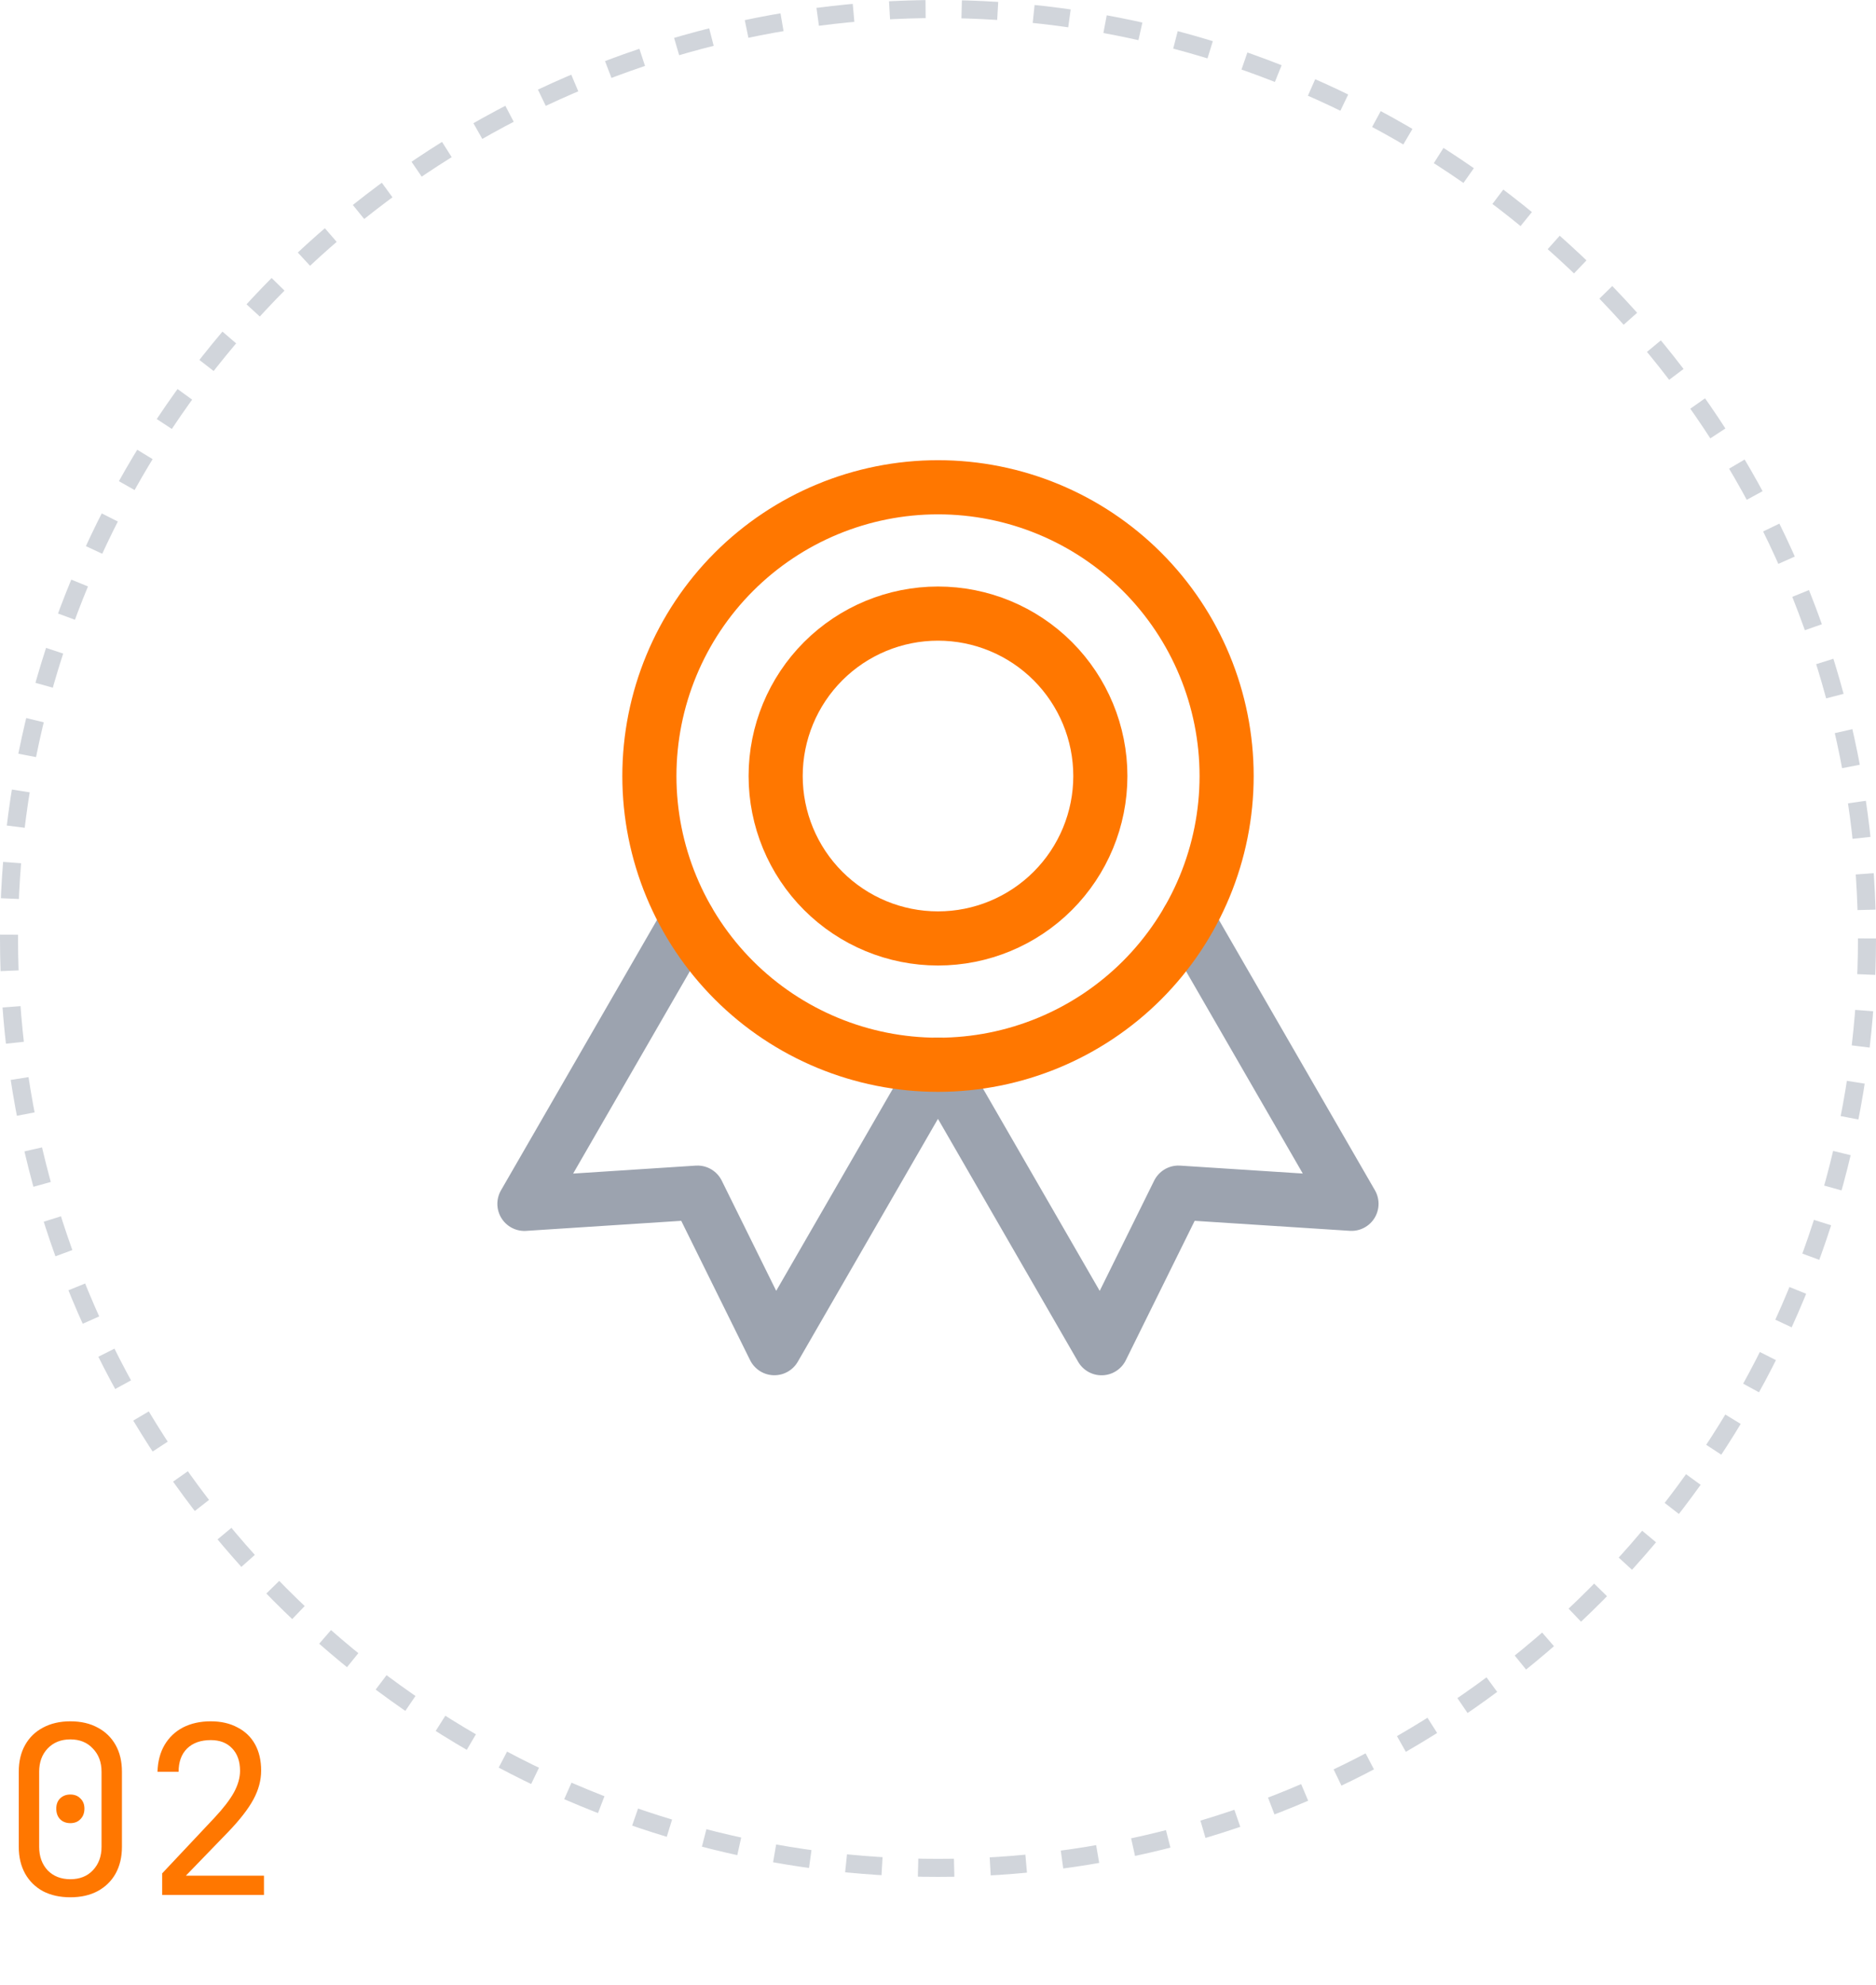
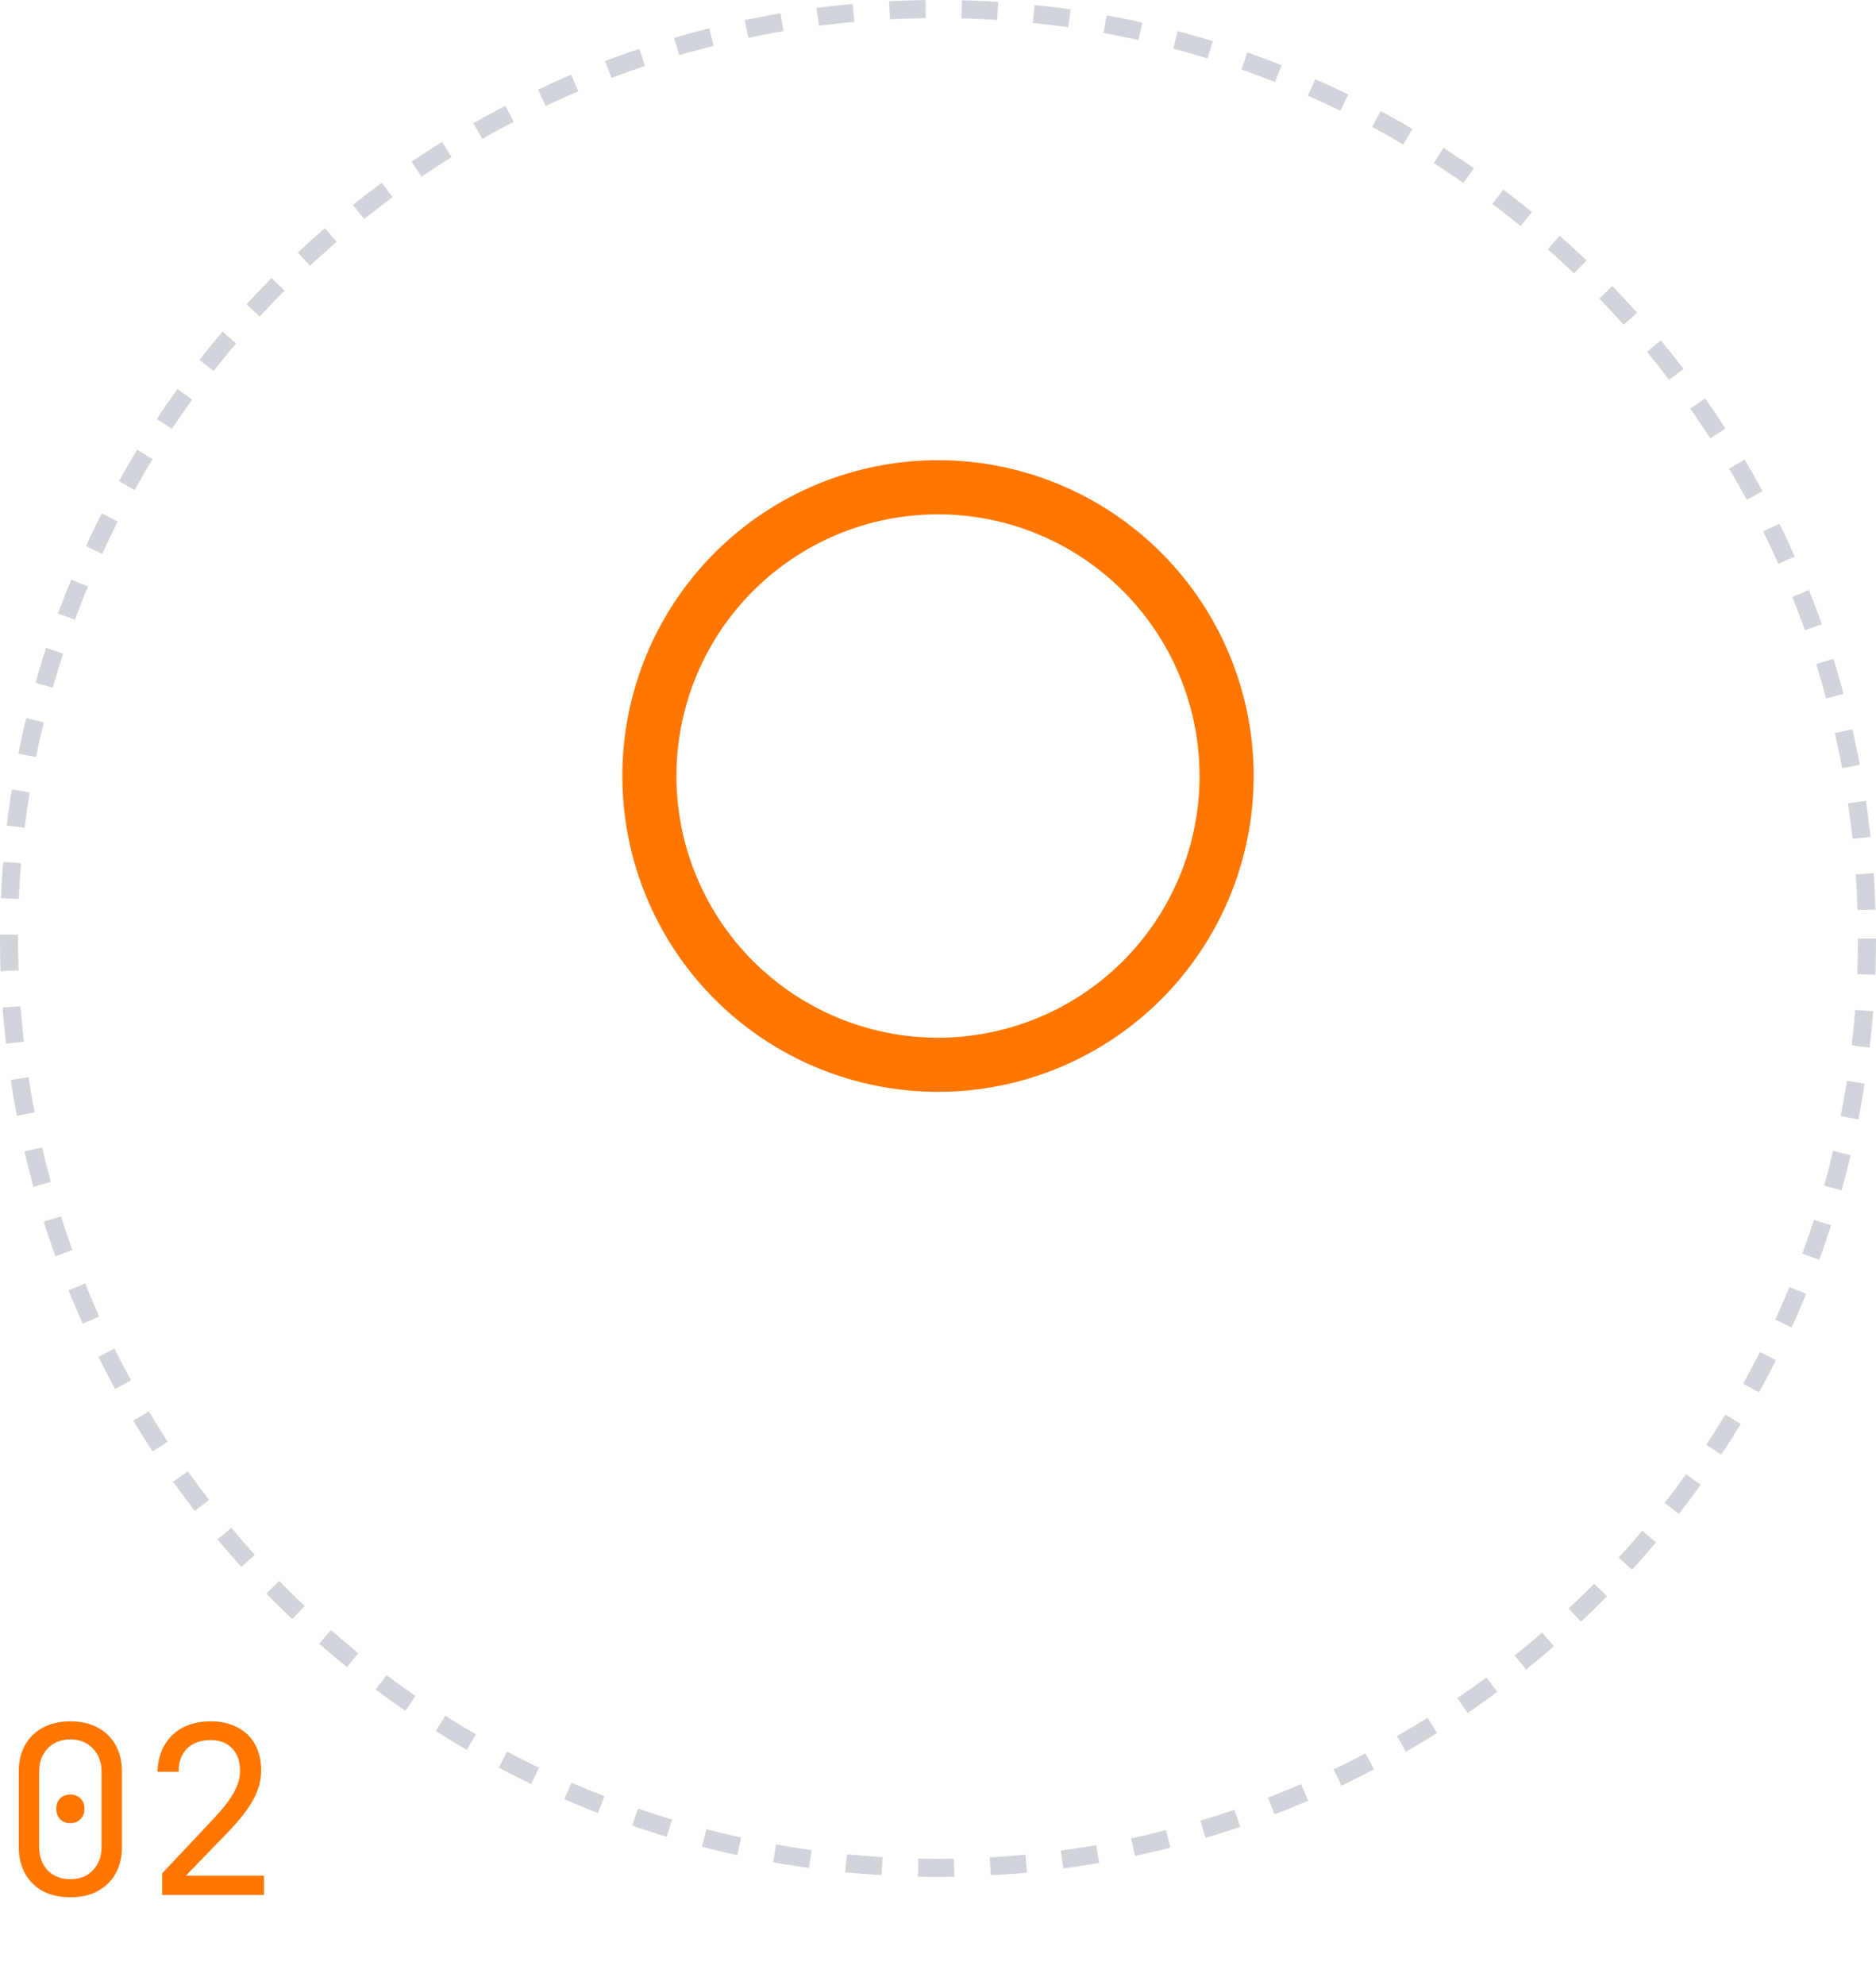
<svg xmlns="http://www.w3.org/2000/svg" width="104" height="110" viewBox="0 0 104 110" fill="none">
  <circle cx="52" cy="52" r="51.5" stroke="#D1D5DB" stroke-dasharray="2 2" />
  <path d="M3.9 105.13C3.319 105.13 2.812 105.017 2.379 104.792C1.954 104.558 1.625 104.233 1.391 103.817C1.157 103.392 1.04 102.898 1.04 102.335V98.175C1.04 97.603 1.157 97.109 1.391 96.693C1.625 96.277 1.954 95.956 2.379 95.731C2.812 95.497 3.319 95.38 3.9 95.38C4.489 95.38 4.996 95.497 5.421 95.731C5.846 95.956 6.175 96.277 6.409 96.693C6.643 97.109 6.76 97.603 6.76 98.175V102.335C6.76 102.898 6.643 103.392 6.409 103.817C6.175 104.233 5.841 104.558 5.408 104.792C4.983 105.017 4.481 105.13 3.9 105.13ZM3.9 104.129C4.42 104.129 4.836 103.964 5.148 103.635C5.469 103.297 5.629 102.864 5.629 102.335V98.175C5.629 97.646 5.469 97.217 5.148 96.888C4.836 96.55 4.42 96.381 3.9 96.381C3.38 96.381 2.96 96.55 2.639 96.888C2.327 97.217 2.171 97.646 2.171 98.175V102.335C2.171 102.864 2.327 103.297 2.639 103.635C2.96 103.964 3.38 104.129 3.9 104.129ZM3.9 101.022C3.666 101.022 3.475 100.948 3.328 100.801C3.189 100.654 3.12 100.459 3.12 100.216C3.12 99.982 3.189 99.796 3.328 99.657C3.475 99.51 3.666 99.436 3.9 99.436C4.134 99.436 4.32 99.51 4.459 99.657C4.606 99.796 4.68 99.982 4.68 100.216C4.68 100.459 4.606 100.654 4.459 100.801C4.32 100.948 4.134 101.022 3.9 101.022ZM8.991 105V103.804L11.89 100.723C12.384 100.194 12.744 99.726 12.969 99.319C13.194 98.903 13.307 98.504 13.307 98.123C13.307 97.594 13.16 97.178 12.865 96.875C12.579 96.572 12.185 96.42 11.682 96.42C11.127 96.42 10.69 96.576 10.369 96.888C10.057 97.2 9.901 97.629 9.901 98.175H8.731C8.748 97.603 8.878 97.109 9.121 96.693C9.372 96.268 9.715 95.943 10.148 95.718C10.59 95.493 11.101 95.38 11.682 95.38C12.254 95.38 12.748 95.493 13.164 95.718C13.589 95.935 13.914 96.247 14.139 96.654C14.364 97.061 14.477 97.547 14.477 98.11C14.477 98.647 14.334 99.18 14.048 99.709C13.762 100.238 13.294 100.84 12.644 101.516L10.304 103.934H14.633V105H8.991Z" fill="#FF7700" />
-   <path d="M52 59L61.067 74.707L65.328 66.085L74.923 66.704L65.856 51" stroke="#9CA3AF" stroke-width="3" stroke-linecap="round" stroke-linejoin="round" />
-   <path d="M38.139 51L29.072 66.707L38.667 66.085L42.928 74.704L51.995 59" stroke="#9CA3AF" stroke-width="3" stroke-linecap="round" stroke-linejoin="round" />
  <path d="M36 43C36 47.243 37.686 51.313 40.686 54.314C43.687 57.314 47.757 59 52 59C56.243 59 60.313 57.314 63.314 54.314C66.314 51.313 68 47.243 68 43C68 38.757 66.314 34.687 63.314 31.686C60.313 28.686 56.243 27 52 27C47.757 27 43.687 28.686 40.686 31.686C37.686 34.687 36 38.757 36 43Z" stroke="#FF7700" stroke-width="3" stroke-linecap="round" stroke-linejoin="round" />
-   <path d="M43 43C43 45.387 43.948 47.676 45.636 49.364C47.324 51.052 49.613 52 52 52C54.387 52 56.676 51.052 58.364 49.364C60.052 47.676 61 45.387 61 43C61 40.613 60.052 38.324 58.364 36.636C56.676 34.948 54.387 34 52 34C49.613 34 47.324 34.948 45.636 36.636C43.948 38.324 43 40.613 43 43Z" stroke="#FF7700" stroke-width="3" stroke-linecap="round" stroke-linejoin="round" />
</svg>